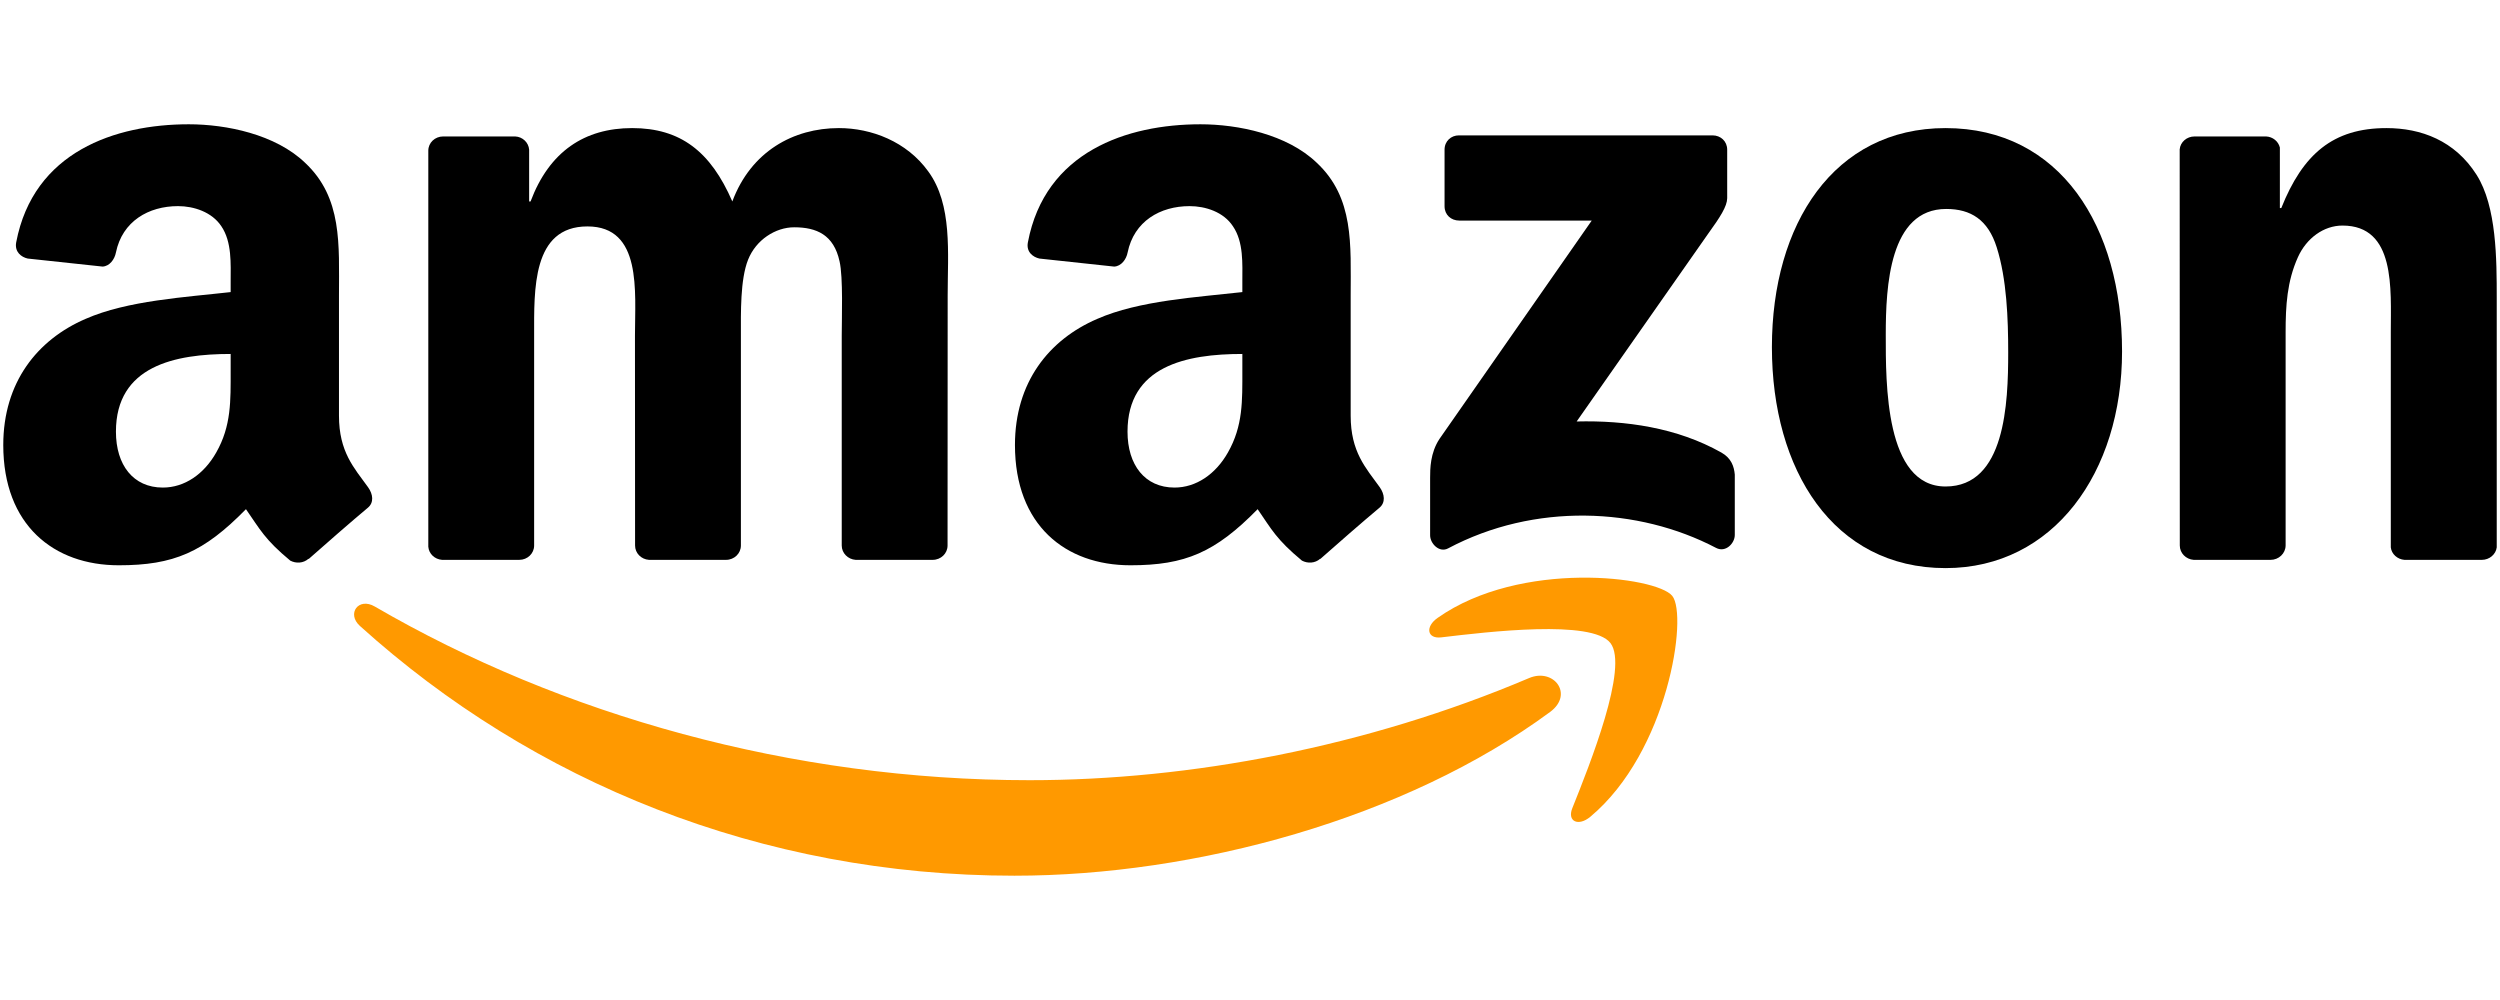
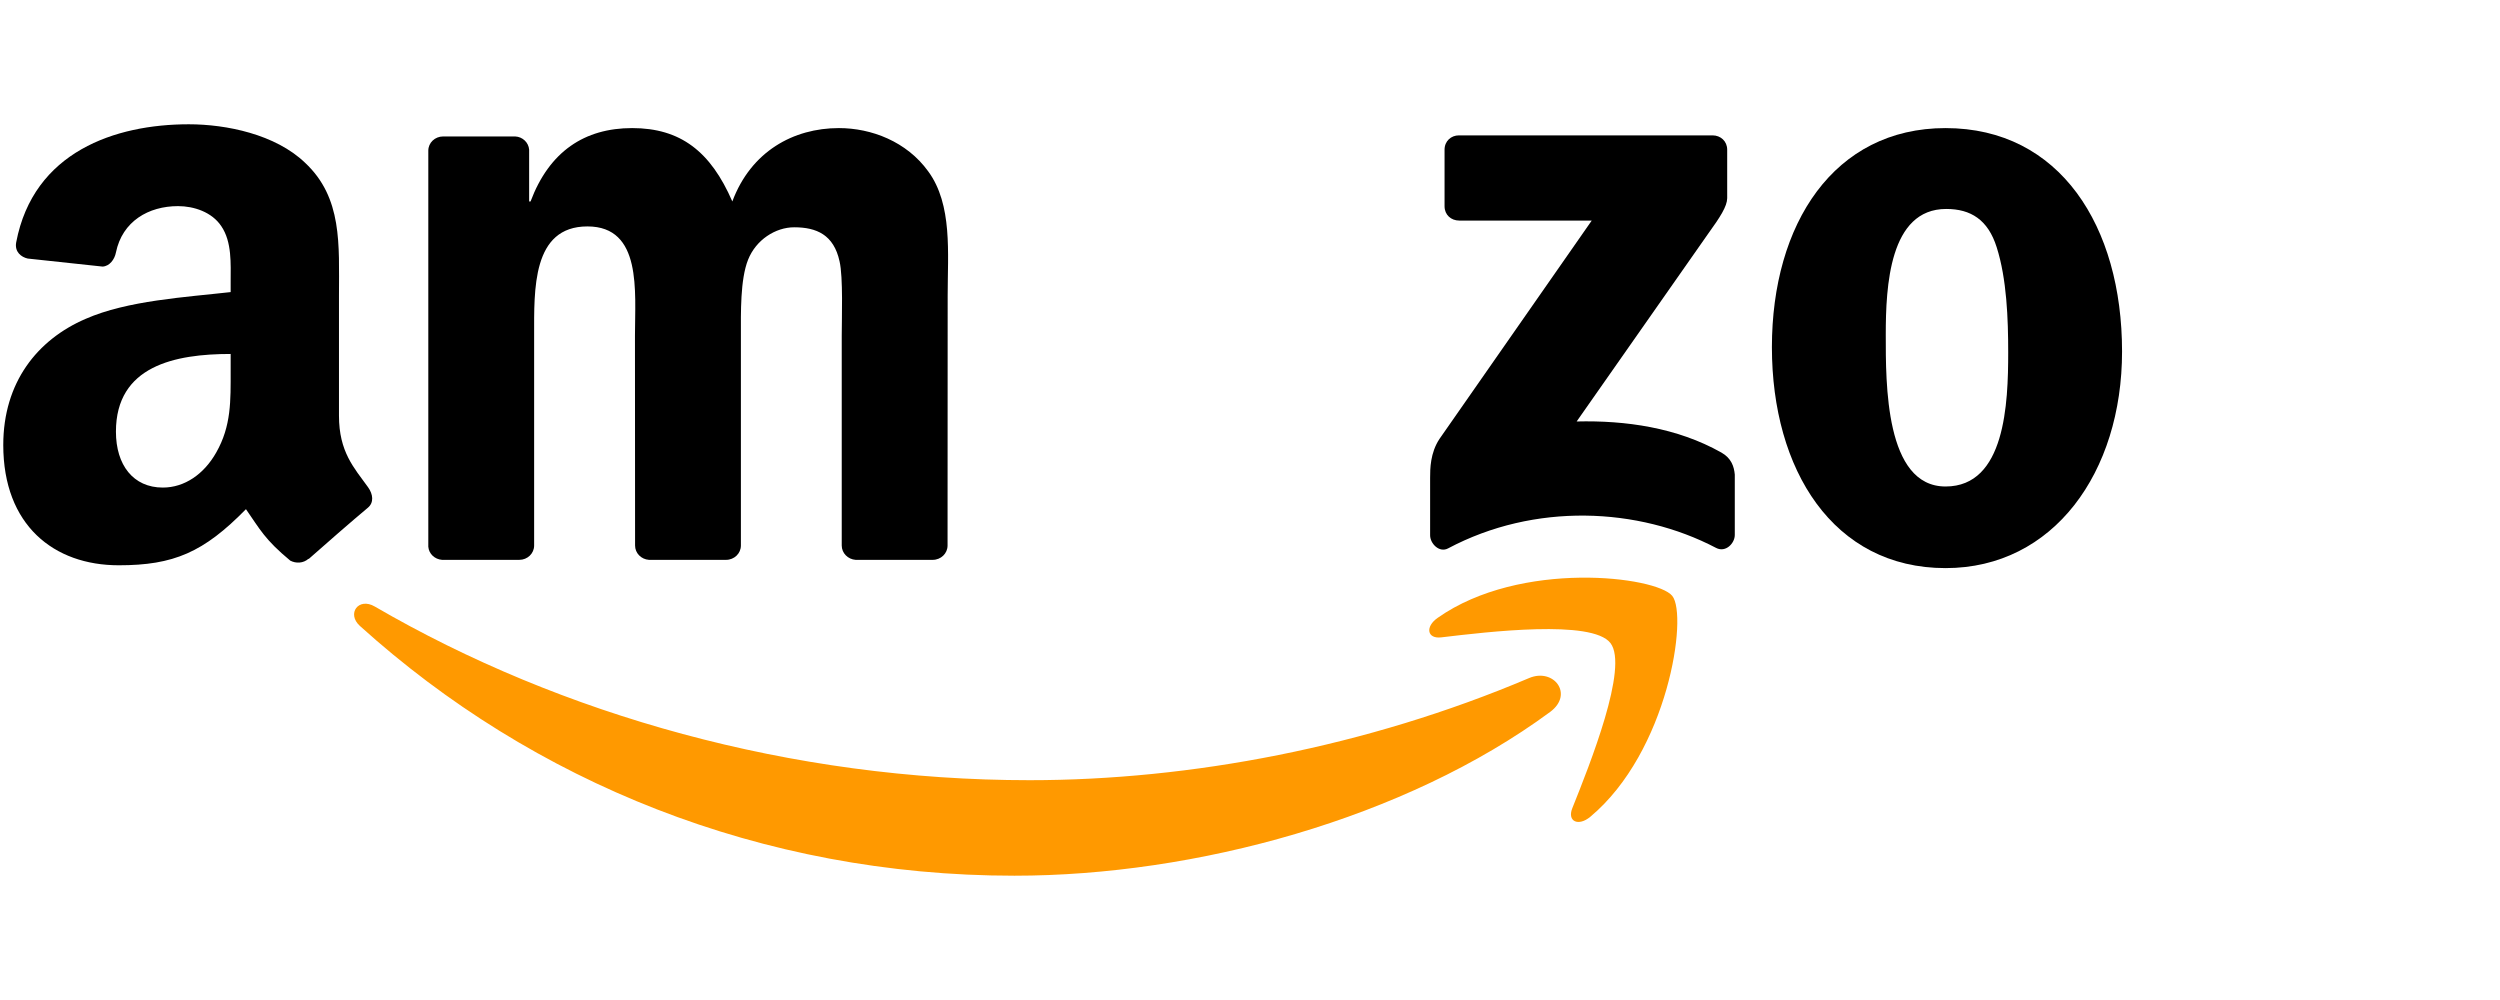
<svg xmlns="http://www.w3.org/2000/svg" xmlns:ns1="http://www.inkscape.org/namespaces/inkscape" xmlns:ns2="http://sodipodi.sourceforge.net/DTD/sodipodi-0.dtd" xml:space="preserve" width="100%" height="100%" version="1.0" style="shape-rendering:geometricPrecision; text-rendering:geometricPrecision; image-rendering:optimizeQuality; fill-rule:evenodd; clip-rule:evenodd" viewBox="0 0 10000 4000" ns1:version="0.91 r13725" ns2:docname="Amazon II.svg">
  <defs>
    <style type="text/css">
   
    .fil0 {fill:none}
    .fil2 {fill:black}
    .fil1 {fill:#FF9900}
   
  </style>
  </defs>
  <g id="Layer_x0020_1">
    <rect class="fil0" x="-0.01" y="-0" width="10000" height="4000" />
    <g id="_1246386849696">
      <ns2:namedview pagecolor="#ffffff" bordercolor="#666666" borderopacity="1" objecttolerance="10" gridtolerance="10" guidetolerance="10" ns1:pageopacity="0" ns1:pageshadow="2" ns1:window-width="1366" ns1:window-height="705" id="namedview19" showgrid="false" ns1:zoom="0.72245926" ns1:cx="426.12453" ns1:cy="94.816171" ns1:window-x="-8" ns1:window-y="-8" ns1:window-maximized="1" ns1:current-layer="svg1936" />
      <path id="path8" class="fil1" d="M6200.65 2847.69c-579.6,427.21 -1419.69,655.14 -2142.99,655.14 -1014.19,0 -1927.21,-375.11 -2617.95,-998.99 -54.27,-49.06 -5.65,-115.92 59.48,-77.71 745.44,433.72 1667.15,694.64 2619.25,694.64 642.12,0 1348.49,-132.85 1997.99,-408.54 98.12,-41.68 180.17,64.26 84.22,135.46z" ns1:connector-curvature="0" />
      <g>
        <path id="path10" class="fil1" d="M6441.61 2572c-73.81,-94.64 -489.73,-44.72 -676.42,-22.57 -56.87,6.94 -65.55,-42.55 -14.32,-78.15 331.26,-233.14 874.82,-165.85 938.21,-87.7 63.38,78.58 -16.5,623.44 -327.79,883.5 -47.76,39.95 -93.34,18.67 -72.07,-34.3 69.9,-174.53 226.63,-565.7 152.39,-660.78l0 0zm0 0l0 0 0 0z" ns1:connector-curvature="0" />
      </g>
      <g>
        <path id="path12" class="fil2" d="M5778.22 825.4l0 -226.63c0,-34.3 26.05,-57.31 57.31,-57.31l1014.62 0c32.56,0 58.61,23.44 58.61,57.31l0 194.07c-0.43,32.56 -27.78,75.11 -76.41,142.4l-525.76 750.65c195.37,-4.77 401.59,24.32 578.73,124.17 39.94,22.58 50.79,55.57 53.83,88.13l0 241.83c0,33 -36.47,71.64 -74.67,51.66 -312.16,-163.67 -726.78,-181.47 -1071.93,1.74 -35.17,19.11 -72.07,-19.1 -72.07,-52.1l0 -229.67c0,-36.9 0.44,-99.86 37.34,-155.86l609.12 -873.52 -530.1 0c-32.56,0 -58.61,-23.01 -58.61,-56.87l-0.01 0zm0 0l0 0 0 0z" ns1:connector-curvature="0" />
      </g>
      <g>
        <path id="path14" class="fil2" d="M2077.04 2239.44l-308.68 0c-29.52,-2.17 -52.97,-24.32 -55.14,-52.54l0 -1584.23c0,-31.69 26.48,-56.87 59.48,-56.87l287.84 0c29.96,1.3 53.84,24.31 56.01,52.96l0 207.1 5.64 0c75.12,-200.15 216.21,-293.49 406.38,-293.49 193.2,0 313.89,93.34 400.72,293.49 74.68,-200.15 244.43,-293.49 426.34,-293.49 129.38,0 270.91,53.4 357.31,173.22 97.69,133.29 77.72,326.92 77.72,496.68l-0.44 999.86c0,31.69 -26.48,57.31 -59.48,57.31l-308.25 0c-30.82,-2.17 -55.57,-26.92 -55.57,-57.31l0 -839.66c0,-66.86 6.08,-233.57 -8.68,-296.96 -23.01,-106.37 -92.04,-136.33 -181.48,-136.33 -74.67,0 -152.82,49.93 -184.51,129.82 -31.7,79.88 -28.66,213.6 -28.66,303.47l0 839.66c0,31.69 -26.48,57.31 -59.48,57.31l-308.25 0c-31.26,-2.17 -55.57,-26.92 -55.57,-57.31l-0.44 -839.66c0,-176.7 29.09,-436.76 -190.16,-436.76 -221.85,0 -213.17,253.55 -213.17,436.76l0 839.66c0,31.69 -26.48,57.31 -59.47,57.31l-0.01 0zm0 0l0 0 0 0z" ns1:connector-curvature="0" />
      </g>
      <g>
        <path id="path16" class="fil2" d="M7782.28 512.37c458.03,0 705.94,393.34 705.94,893.49 0,483.22 -273.96,866.57 -705.94,866.57 -449.79,0 -694.65,-393.34 -694.65,-883.5 0,-493.2 247.9,-876.56 694.65,-876.56l0 0zm2.6 323.45c-227.5,0 -241.82,309.98 -241.82,503.18 0,193.63 -3.04,606.95 239.22,606.95 239.22,0 250.51,-333.43 250.51,-536.61 0,-133.72 -5.65,-293.49 -46.02,-420.27 -34.74,-110.27 -103.77,-153.25 -201.89,-153.25l0 0zm0 0l0 0 0 0z" ns1:connector-curvature="0" />
      </g>
      <g>
-         <path id="path18" class="fil2" d="M9082.14 2239.44l-307.38 0c-30.83,-2.17 -55.58,-26.92 -55.58,-57.31l-0.43 -1584.67c2.61,-29.09 28.22,-51.66 59.48,-51.66l286.11 0c26.92,1.3 49.06,19.54 55.14,44.28l0 242.26 5.64 0c86.4,-216.64 207.53,-319.97 420.69,-319.97 138.5,0 273.52,49.93 360.35,186.69 80.76,126.77 80.76,339.94 80.76,493.2l0 997.25c-3.47,27.79 -29.09,49.93 -59.48,49.93l-309.55 0c-28.22,-2.17 -51.66,-23.01 -54.7,-49.93l0 -860.49c0,-173.23 19.97,-426.78 -193.2,-426.78 -75.11,0 -144.14,50.36 -178.44,126.77 -43.41,96.82 -49.06,193.2 -49.06,300.01l0 853.11c-0.43,31.69 -27.35,57.31 -60.34,57.31l-0.01 0zm0 0l0 0 0 0z" ns1:connector-curvature="0" />
-       </g>
+         </g>
      <g>
-         <path id="path28" class="fil2" d="M4969.39 1482.71c0,120.26 3.03,220.55 -57.75,327.35 -49.06,86.83 -127.2,140.23 -213.6,140.23 -118.53,0 -187.99,-90.3 -187.99,-223.59 0,-263.1 235.75,-310.85 459.34,-310.85l0 66.85 0 0.01zm311.28 752.39c-20.4,18.23 -49.92,19.54 -72.93,7.38 -102.47,-85.1 -121.13,-124.6 -177.14,-205.79 -169.32,172.79 -289.58,224.46 -508.83,224.46 -260.06,0 -461.94,-160.2 -461.94,-481.04 0,-250.51 135.46,-421.13 329.09,-504.49 167.58,-73.81 401.59,-86.83 580.47,-107.24l0 -39.94c0,-73.37 5.64,-160.2 -37.78,-223.59 -37.33,-56.87 -109.4,-80.32 -173.22,-80.32 -117.66,0 -222.29,60.35 -247.91,185.39 -5.21,27.78 -25.61,55.13 -53.83,56.44l-299.13 -32.14c-25.18,-5.64 -53.4,-26.05 -46.02,-64.68 68.59,-362.96 396.81,-472.37 690.3,-472.37 150.22,0 346.46,39.95 464.98,153.7 150.22,140.23 135.9,327.35 135.9,530.97l0 481.04c0,144.58 59.91,207.96 116.35,286.11 19.54,27.79 23.88,61.22 -1.3,82.05 -62.96,52.54 -174.97,150.22 -236.62,204.93l-0.43 -0.87 -0.01 0zm0 0l0 0 0 0z" ns1:connector-curvature="0" />
-       </g>
+         </g>
      <g>
-         <path id="path30" class="fil2" d="M922.62 1482.71c0,120.26 3.04,220.55 -57.74,327.35 -49.06,86.83 -126.77,140.23 -213.6,140.23 -118.53,0 -187.56,-90.3 -187.56,-223.59 0,-263.1 235.75,-310.85 458.9,-310.85l0 66.85 0 0.01zm311.29 752.39c-20.4,18.23 -49.92,19.54 -72.93,7.38 -102.46,-85.1 -120.7,-124.6 -177.14,-205.79 -169.32,172.79 -289.15,224.46 -508.83,224.46 -259.62,0 -461.94,-160.2 -461.94,-481.05 0,-250.5 135.89,-421.13 329.09,-504.48 167.58,-73.81 401.59,-86.84 580.46,-107.24l0 -39.95c0,-73.37 5.65,-160.2 -37.33,-223.59 -37.78,-56.87 -109.84,-80.31 -173.23,-80.31 -117.65,0 -222.72,60.34 -248.34,185.38 -5.21,27.78 -25.61,55.14 -53.4,56.44l-299.56 -32.13c-25.18,-5.64 -52.97,-26.05 -46.02,-64.68 69.03,-362.96 396.81,-472.37 690.3,-472.37 150.22,0 346.46,39.95 464.98,153.7 150.22,140.23 135.89,327.35 135.89,530.97l0 481.04c0,144.58 59.92,207.96 116.36,286.11 19.97,27.79 24.31,61.22 -0.87,82.05 -62.95,52.54 -174.96,150.22 -236.61,204.93l-0.87 -0.87 -0.01 0zm0 0l0 0 0 0z" ns1:connector-curvature="0" />
+         <path id="path30" class="fil2" d="M922.62 1482.71c0,120.26 3.04,220.55 -57.74,327.35 -49.06,86.83 -126.77,140.23 -213.6,140.23 -118.53,0 -187.56,-90.3 -187.56,-223.59 0,-263.1 235.75,-310.85 458.9,-310.85l0 66.85 0 0.01zm311.29 752.39c-20.4,18.23 -49.92,19.54 -72.93,7.38 -102.46,-85.1 -120.7,-124.6 -177.14,-205.79 -169.32,172.79 -289.15,224.46 -508.83,224.46 -259.62,0 -461.94,-160.2 -461.94,-481.05 0,-250.5 135.89,-421.13 329.09,-504.48 167.58,-73.81 401.59,-86.84 580.46,-107.24l0 -39.95c0,-73.37 5.65,-160.2 -37.33,-223.59 -37.78,-56.87 -109.84,-80.31 -173.23,-80.31 -117.65,0 -222.72,60.34 -248.34,185.38 -5.21,27.78 -25.61,55.14 -53.4,56.44l-299.56 -32.13c-25.18,-5.64 -52.97,-26.05 -46.02,-64.68 69.03,-362.96 396.81,-472.37 690.3,-472.37 150.22,0 346.46,39.95 464.98,153.7 150.22,140.23 135.89,327.35 135.89,530.97l0 481.04c0,144.58 59.92,207.96 116.36,286.11 19.97,27.79 24.31,61.22 -0.87,82.05 -62.95,52.54 -174.96,150.22 -236.61,204.93l-0.87 -0.87 -0.01 0m0 0l0 0 0 0z" ns1:connector-curvature="0" />
      </g>
    </g>
  </g>
</svg>